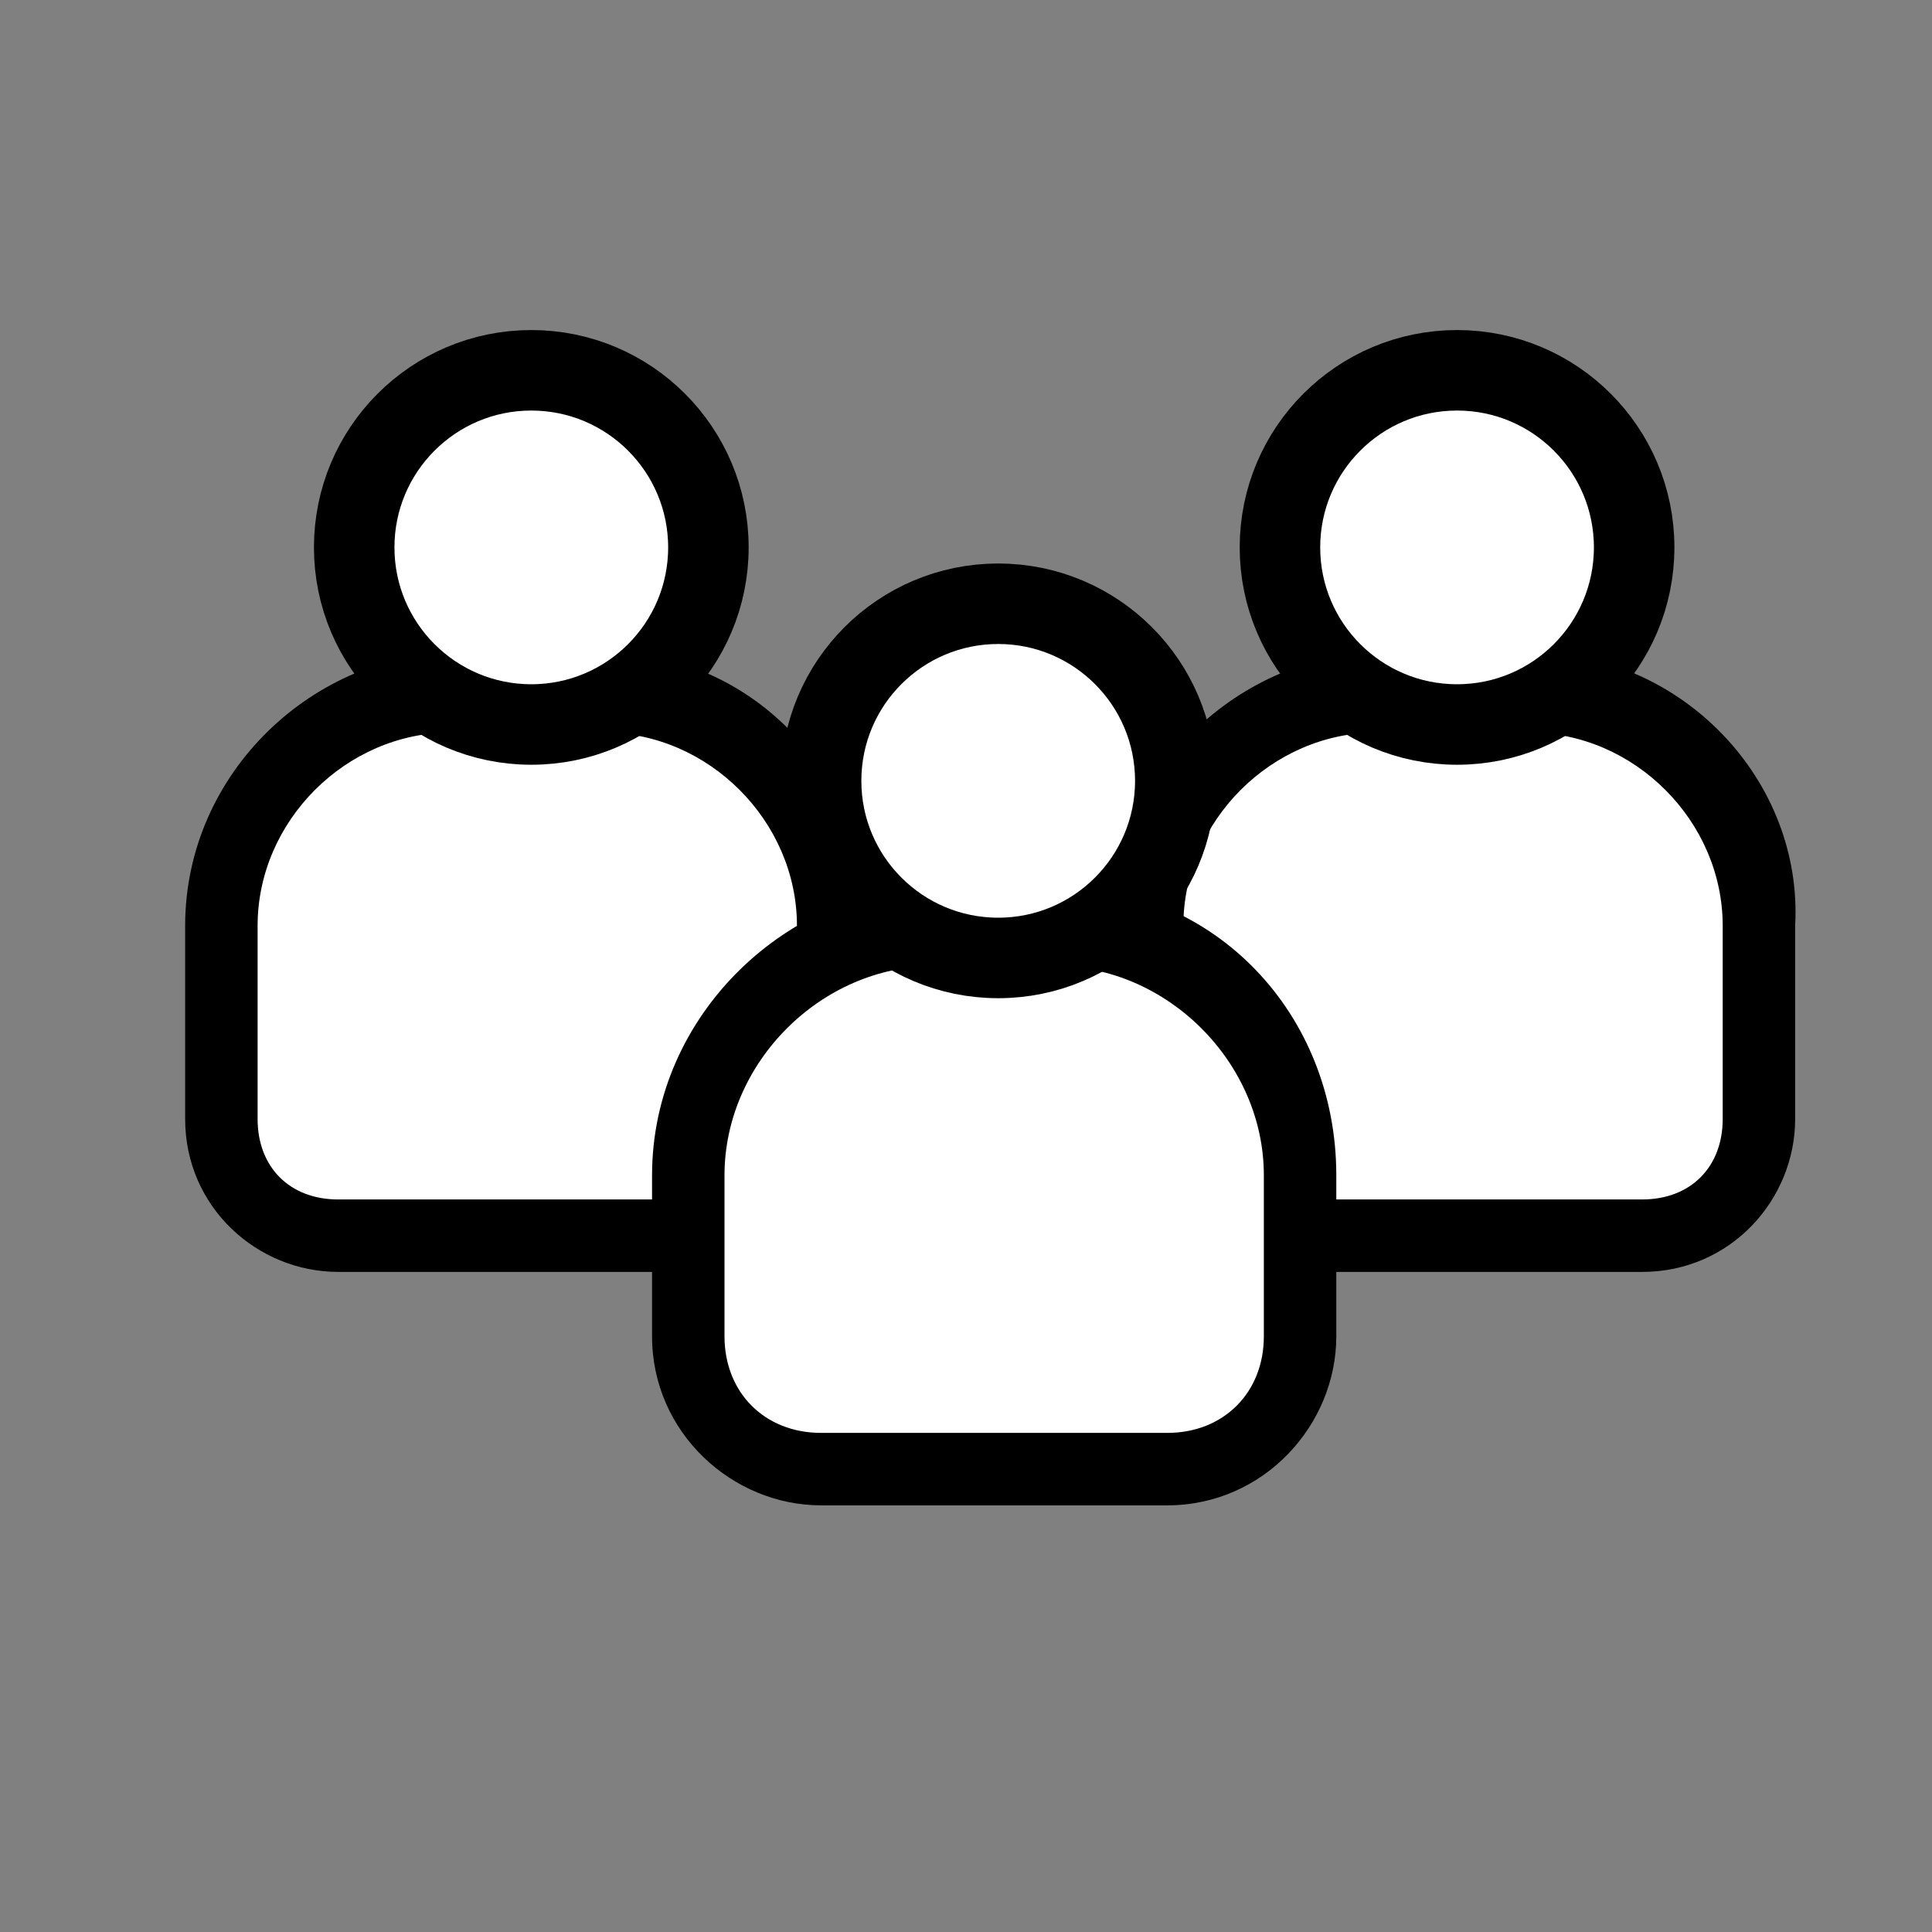
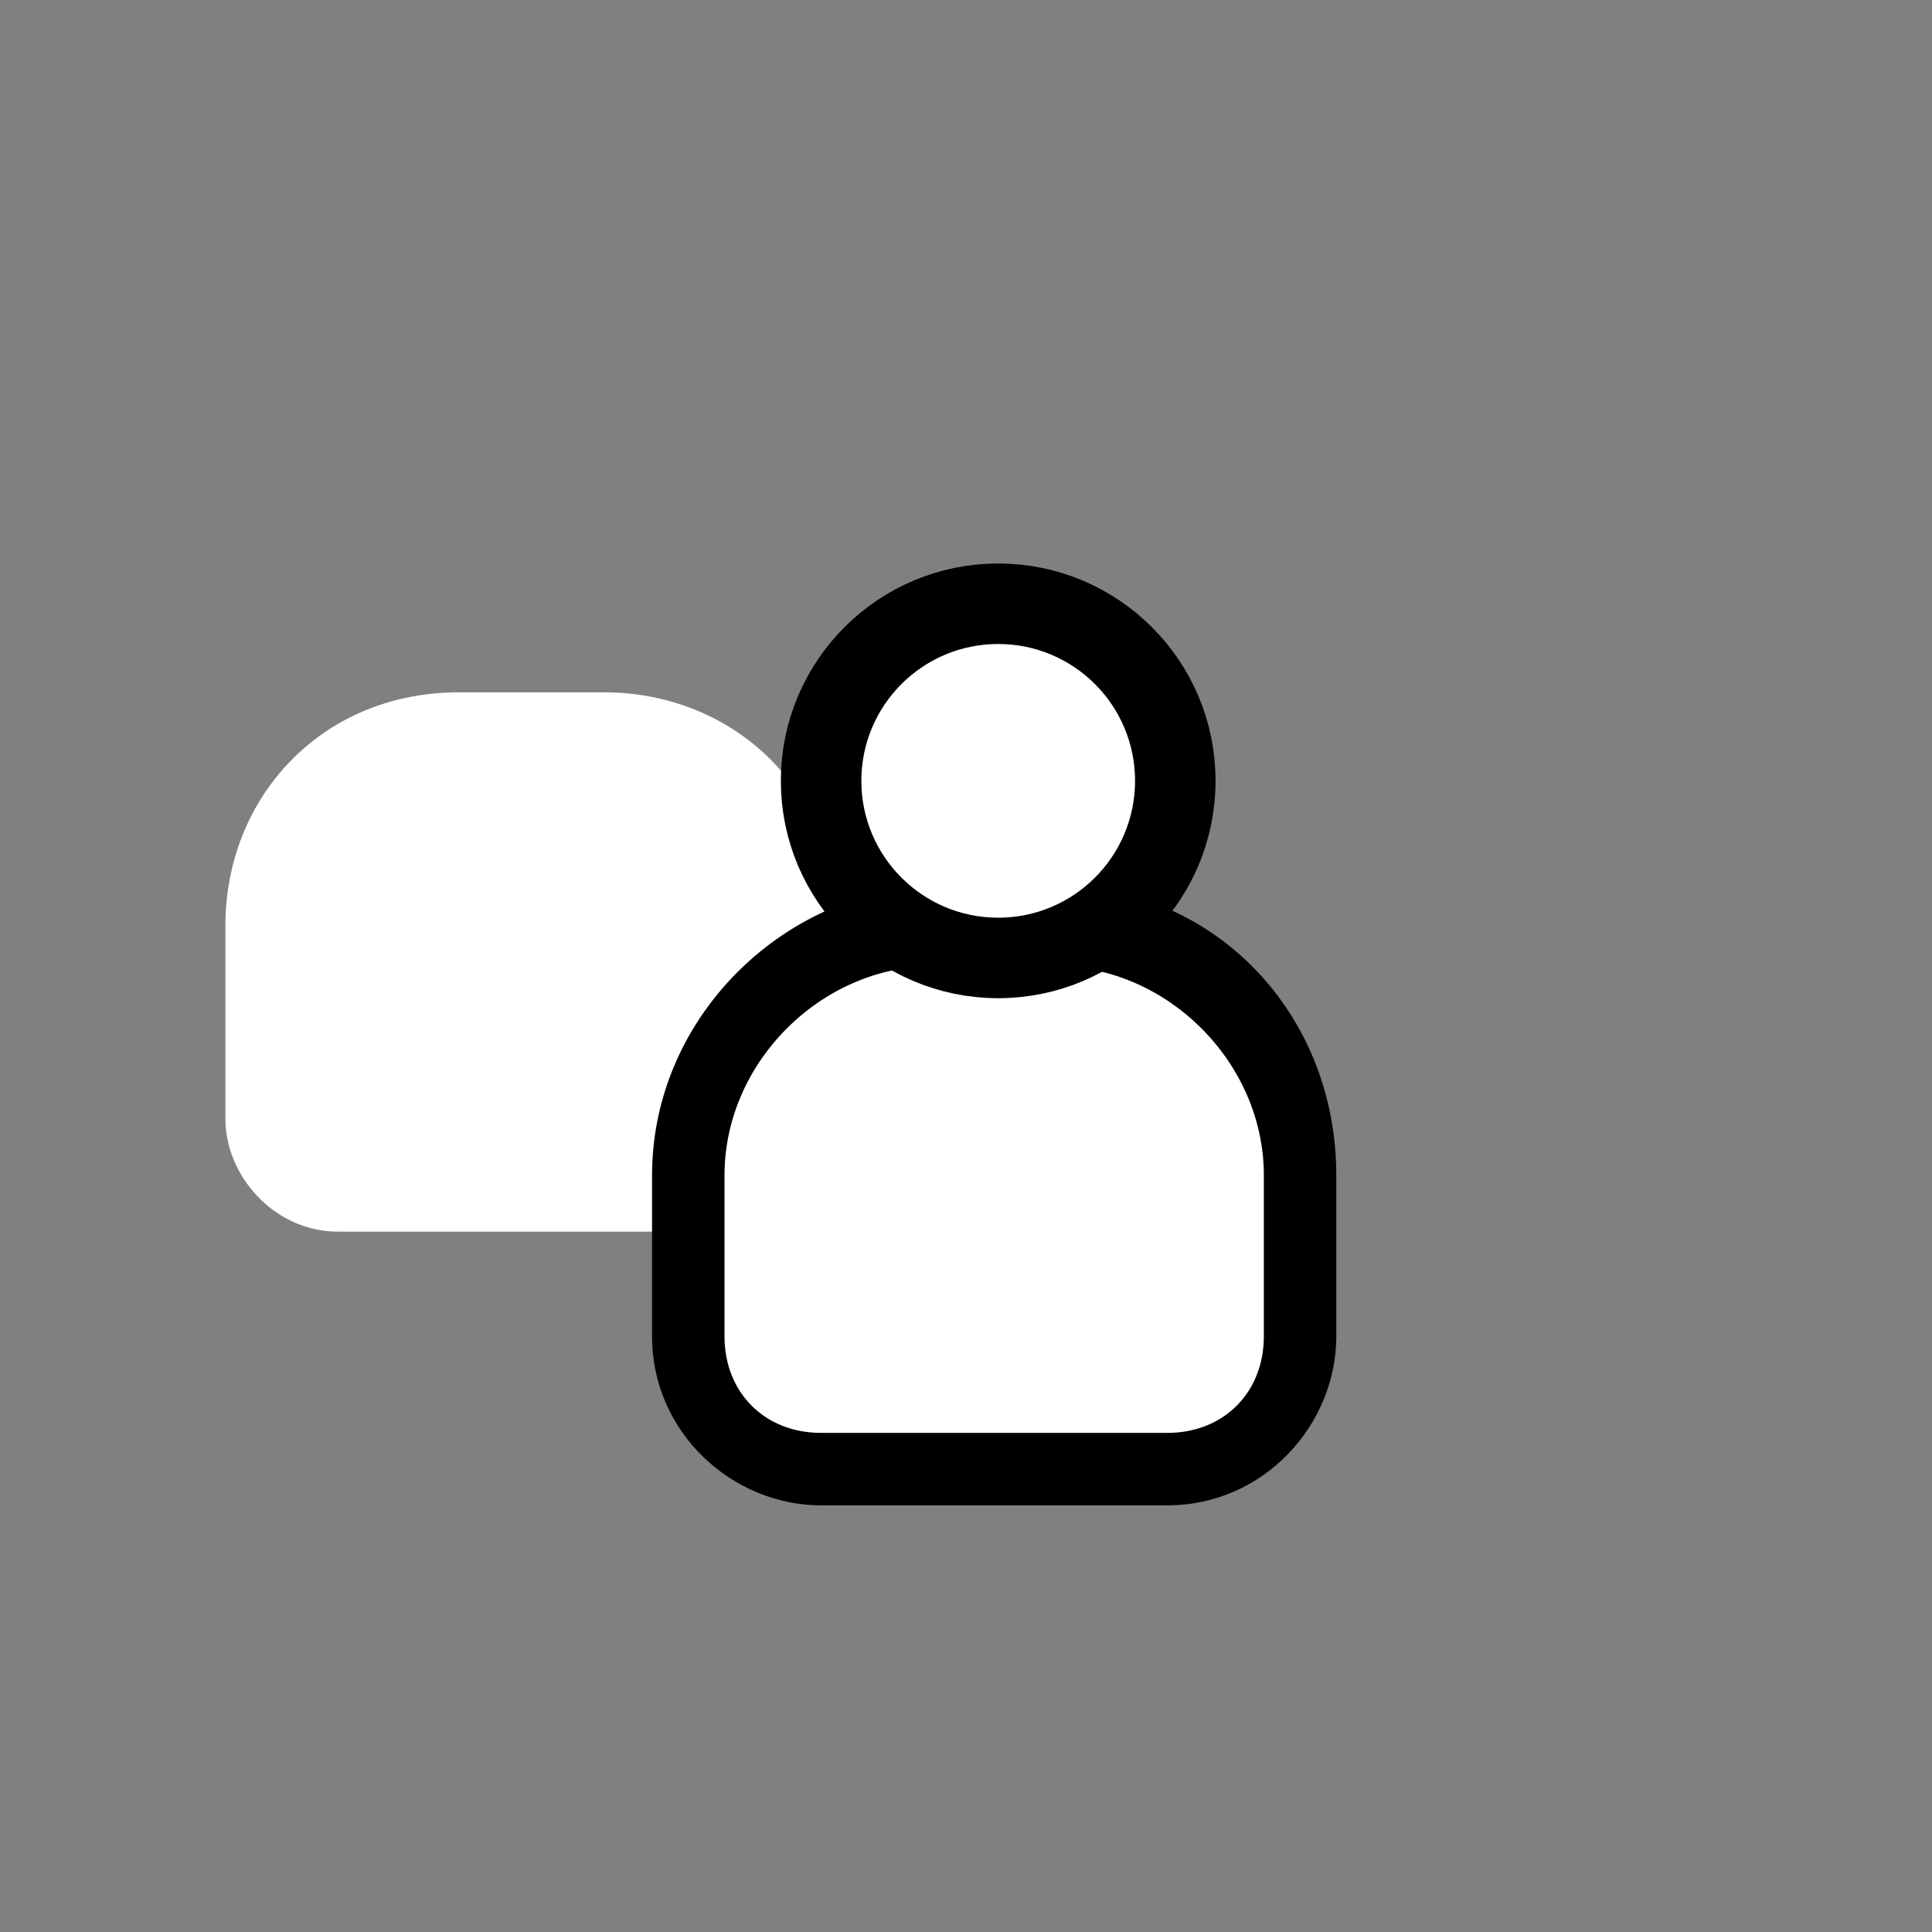
<svg xmlns="http://www.w3.org/2000/svg" enable-background="new 0 0 24 24" viewBox="0 0 24 24">
  <rect x="0" y="0" width="24" height="24" fill="#808080" stroke="none" />
-   <path d="m15.7 15.3c-.8 0-1.4-.7-1.4-1.4v-2.4c0-1.6 1.2-2.9 2.9-2.9h1.8c1.6 0 2.9 1.2 2.9 2.9v2.4c0 .8-.7 1.4-1.4 1.4z" fill="#fff" />
-   <path d="m19 9.1c1.3 0 2.4 1.1 2.4 2.4v2.4c0 .6-.4 1-1 1h-4.7c-.6 0-1-.4-1-1v-2.4c0-1.3 1.1-2.4 2.4-2.4zm0-1h-1.8c-1.8 0-3.4 1.5-3.4 3.4v2.4c0 1.1.9 1.9 1.9 1.9h4.7c1.1 0 1.9-.9 1.9-1.9v-2.4c.1-1.8-1.4-3.4-3.3-3.4z" />
  <path d="m4.2 15.3c-.8 0-1.4-.7-1.4-1.4v-2.4c0-1.6 1.2-2.9 2.9-2.9h1.8c1.6 0 2.9 1.2 2.9 2.9v2.4c0 .8-.7 1.4-1.4 1.4z" fill="#fff" />
-   <path d="m7.5 9.1c1.3 0 2.4 1.1 2.4 2.4v2.4c0 .6-.4 1-1 1h-4.7c-.6 0-1-.4-1-1v-2.4c0-1.3 1.1-2.4 2.4-2.4zm0-1h-1.8c-1.8 0-3.4 1.5-3.4 3.4v2.4c0 1.1.9 1.9 1.9 1.9h4.7c1.1 0 1.9-.9 1.9-1.9v-2.4c0-1.8-1.4-3.4-3.3-3.4z" />
  <path d="m10.2 18.2c-.9 0-1.6-.8-1.6-1.6v-2c0-1.7 1.3-3.1 3.1-3.1h1.4c1.7 0 3.1 1.3 3.1 3.1v2c0 .9-.8 1.6-1.6 1.6z" fill="#fff" />
  <path d="m13.1 12c1.4 0 2.6 1.2 2.6 2.6v2c0 .7-.5 1.2-1.2 1.2h-4.3c-.7 0-1.2-.5-1.2-1.2v-2c0-1.4 1.2-2.6 2.6-2.6zm0-1h-1.4c-1.9 0-3.6 1.6-3.6 3.6v2c0 1.2 1 2.1 2.1 2.1h4.3c1.2 0 2.1-1 2.1-2.1v-2c0-2-1.5-3.6-3.5-3.6z" />
  <g fill="#fff" stroke="#000" stroke-miterlimit="10">
    <circle cx="12.4" cy="9.7" r="2.2" />
-     <circle cx="18.1" cy="6.8" r="2.2" />
-     <circle cx="6.6" cy="6.8" r="2.2" />
  </g>
</svg>